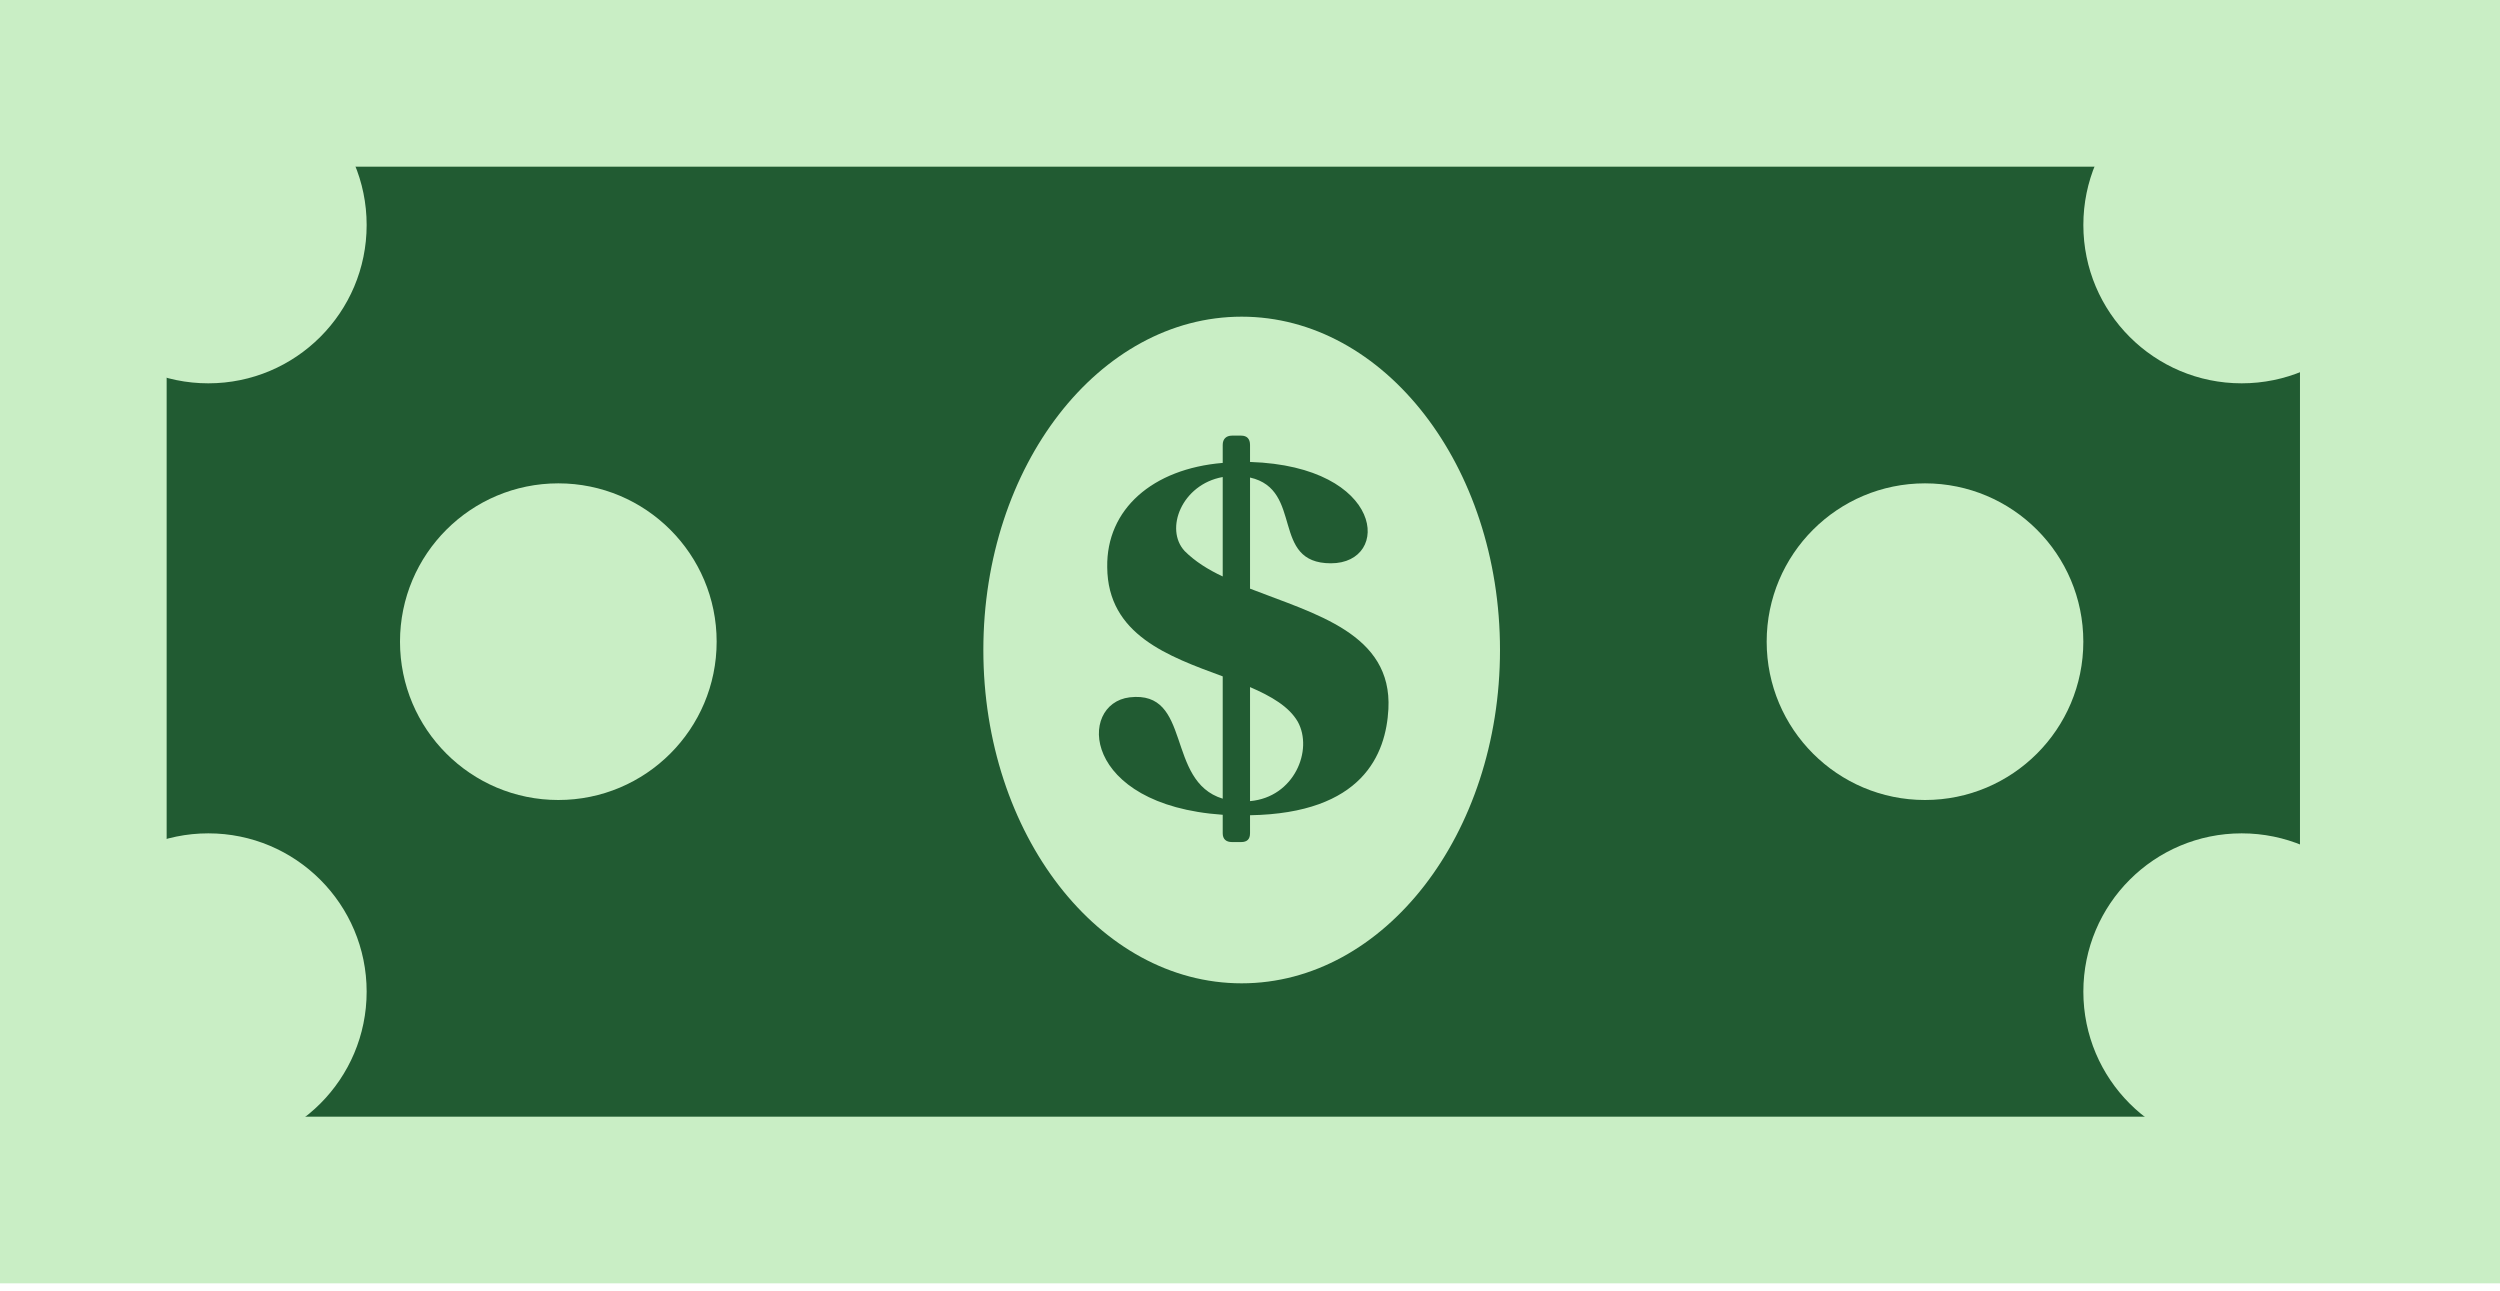
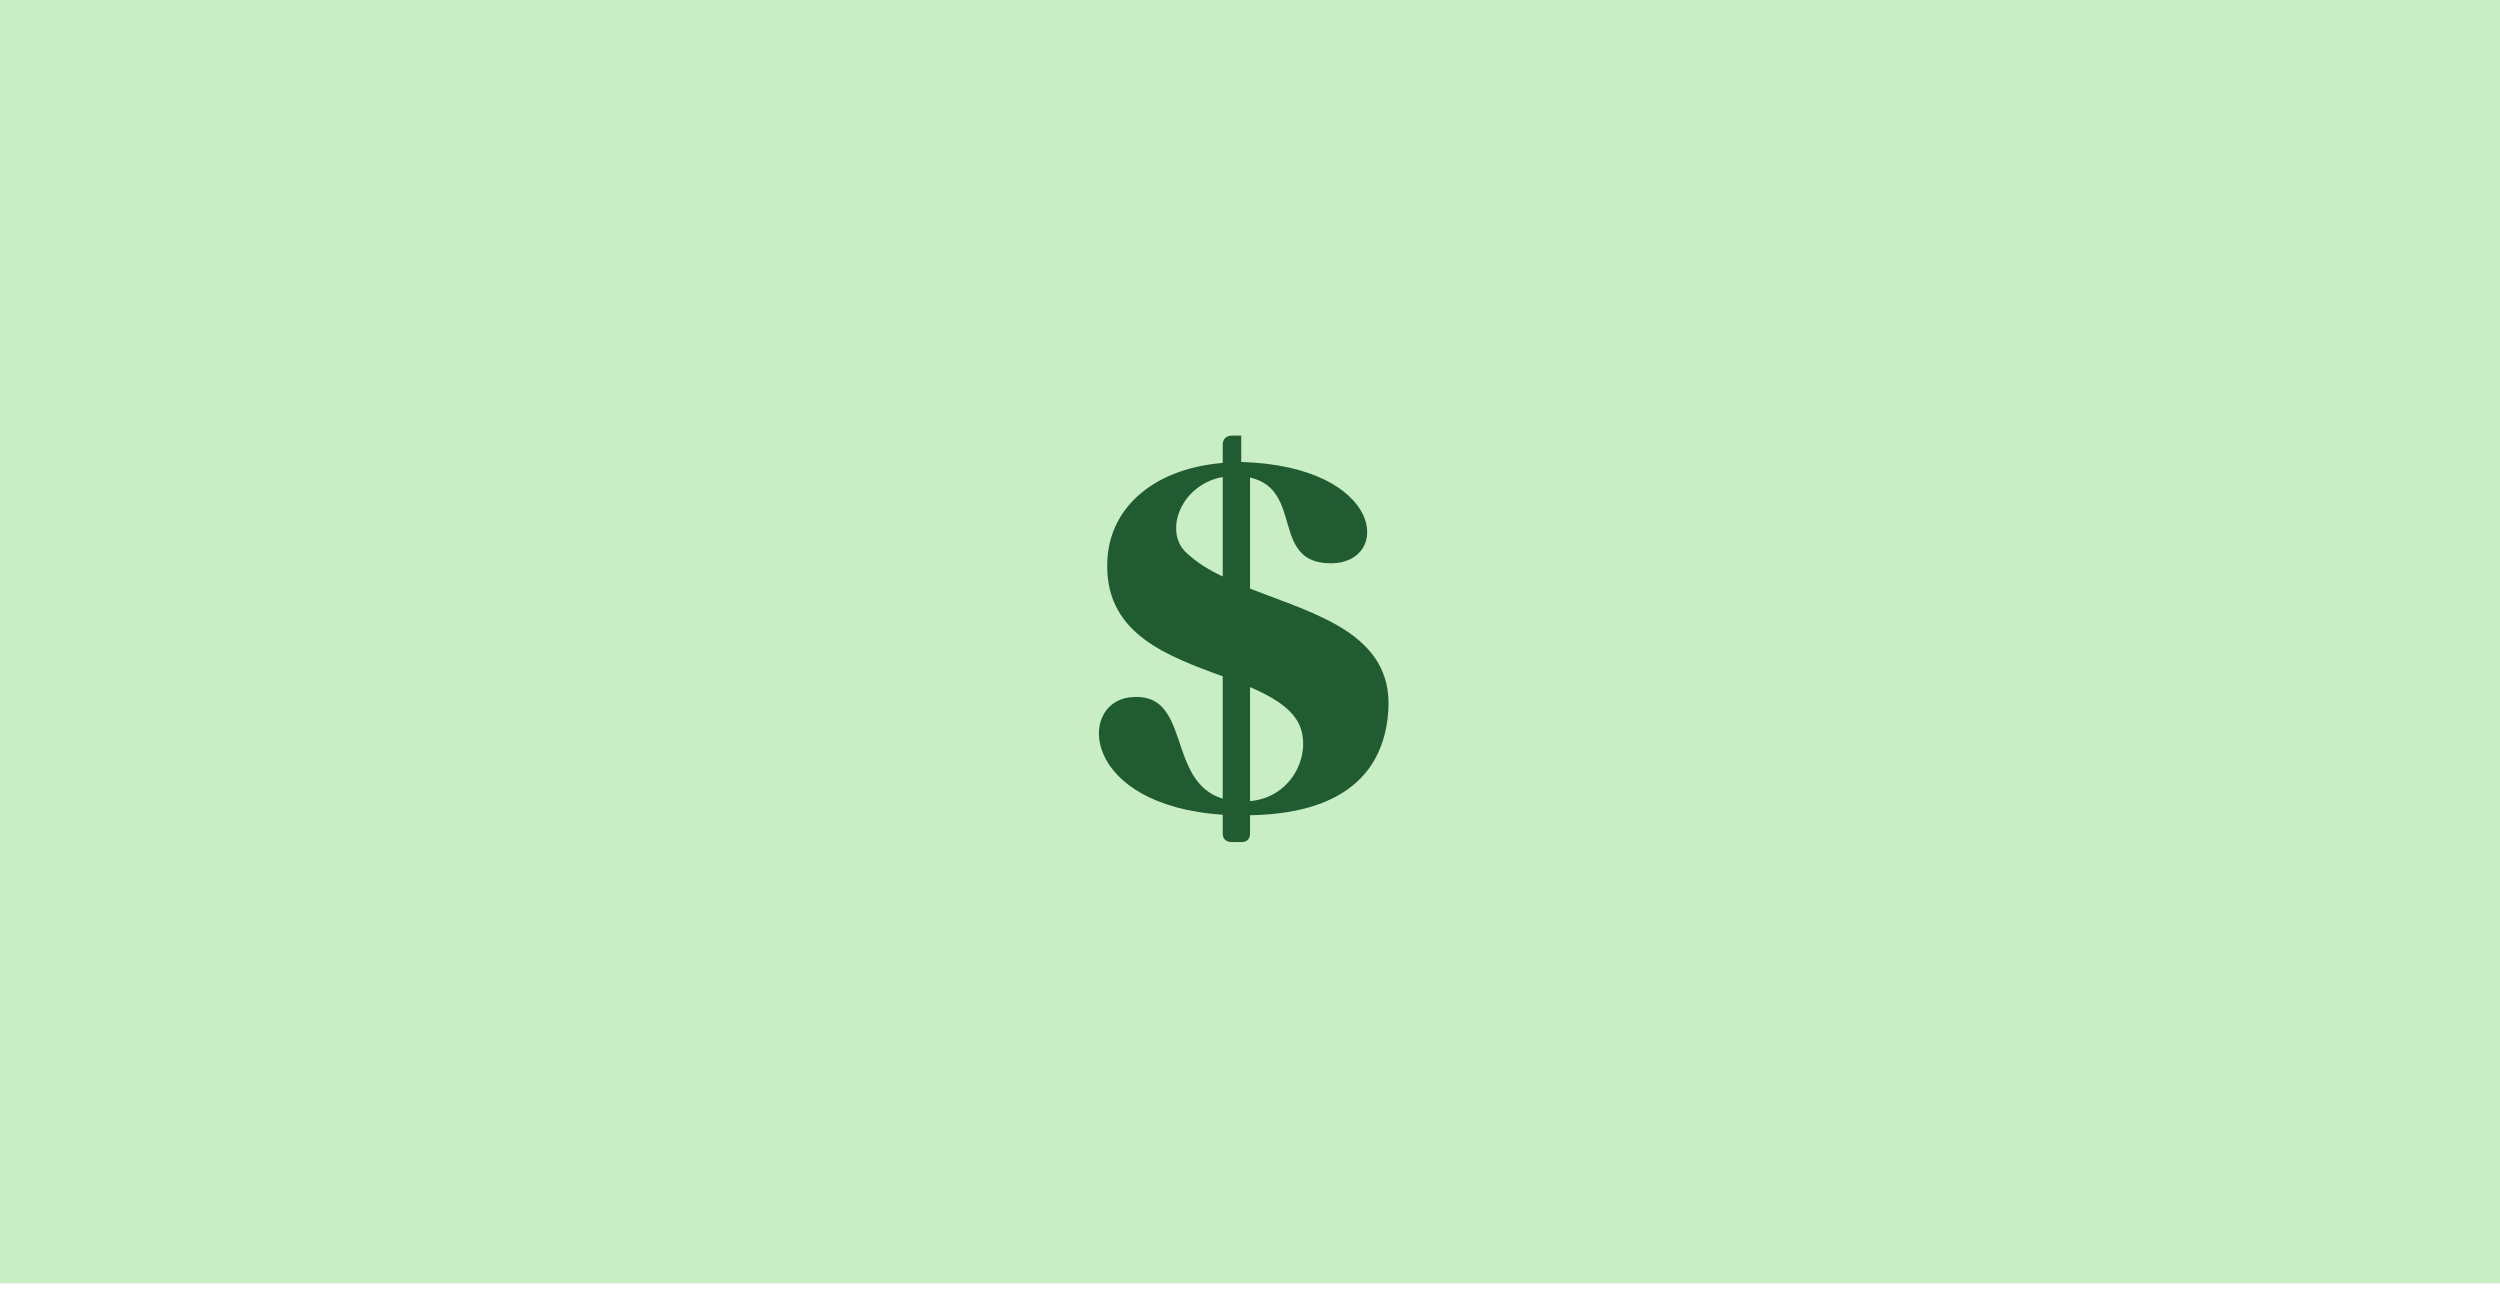
<svg xmlns="http://www.w3.org/2000/svg" fill="none" viewBox="0 0 91 47" height="47" width="91">
  <rect fill="#C9EEC5" height="46.713" width="91" />
-   <rect fill="#215B32" height="34.58" width="77.653" y="6.067" x="6.066" />
-   <ellipse fill="#C9EEC5" ry="12.133" rx="9.403" cy="23.66" cx="45.197" />
  <circle fill="#C9EEC5" r="5.763" cy="23.357" cx="20.323" />
-   <circle fill="#C9EEC5" r="5.763" cy="23.357" cx="70.07" />
-   <circle fill="#C9EEC5" r="5.763" cy="8.19" cx="7.583" />
-   <path fill="#215B32" d="M45.501 17.382V21.427C47.86 22.349 50.681 23.059 50.538 25.808C50.45 27.458 49.598 29.605 45.501 29.675V30.332C45.501 30.545 45.394 30.651 45.181 30.651H44.844C44.631 30.651 44.507 30.545 44.507 30.332V29.658C39.363 29.303 39.221 25.613 41.119 25.383C43.407 25.116 42.414 28.434 44.507 29.072V24.62C42.538 23.892 40.321 23.112 40.303 20.646C40.268 18.535 41.953 17.063 44.507 16.85V16.194C44.507 15.981 44.631 15.857 44.844 15.857H45.181C45.394 15.857 45.501 15.981 45.501 16.194V16.815C50.414 16.974 50.663 20.504 48.445 20.504C46.228 20.504 47.47 17.826 45.501 17.382ZM43.124 20.061C43.496 20.433 43.975 20.735 44.507 20.983V17.364C43.017 17.631 42.379 19.263 43.124 20.061ZM45.501 25.01V29.161C47.115 29.019 47.807 27.298 47.239 26.27C46.92 25.72 46.281 25.347 45.501 25.01Z" />
+   <path fill="#215B32" d="M45.501 17.382V21.427C47.86 22.349 50.681 23.059 50.538 25.808C50.45 27.458 49.598 29.605 45.501 29.675V30.332C45.501 30.545 45.394 30.651 45.181 30.651H44.844C44.631 30.651 44.507 30.545 44.507 30.332V29.658C39.363 29.303 39.221 25.613 41.119 25.383C43.407 25.116 42.414 28.434 44.507 29.072V24.62C42.538 23.892 40.321 23.112 40.303 20.646C40.268 18.535 41.953 17.063 44.507 16.85V16.194C44.507 15.981 44.631 15.857 44.844 15.857H45.181V16.815C50.414 16.974 50.663 20.504 48.445 20.504C46.228 20.504 47.47 17.826 45.501 17.382ZM43.124 20.061C43.496 20.433 43.975 20.735 44.507 20.983V17.364C43.017 17.631 42.379 19.263 43.124 20.061ZM45.501 25.01V29.161C47.115 29.019 47.807 27.298 47.239 26.27C46.92 25.72 46.281 25.347 45.501 25.01Z" />
  <circle fill="#C9EEC5" r="5.763" cy="36.097" cx="7.583" />
  <circle fill="#C9EEC5" r="5.763" cy="8.19" cx="81.597" />
-   <circle fill="#C9EEC5" r="5.763" cy="36.097" cx="81.597" />
</svg>